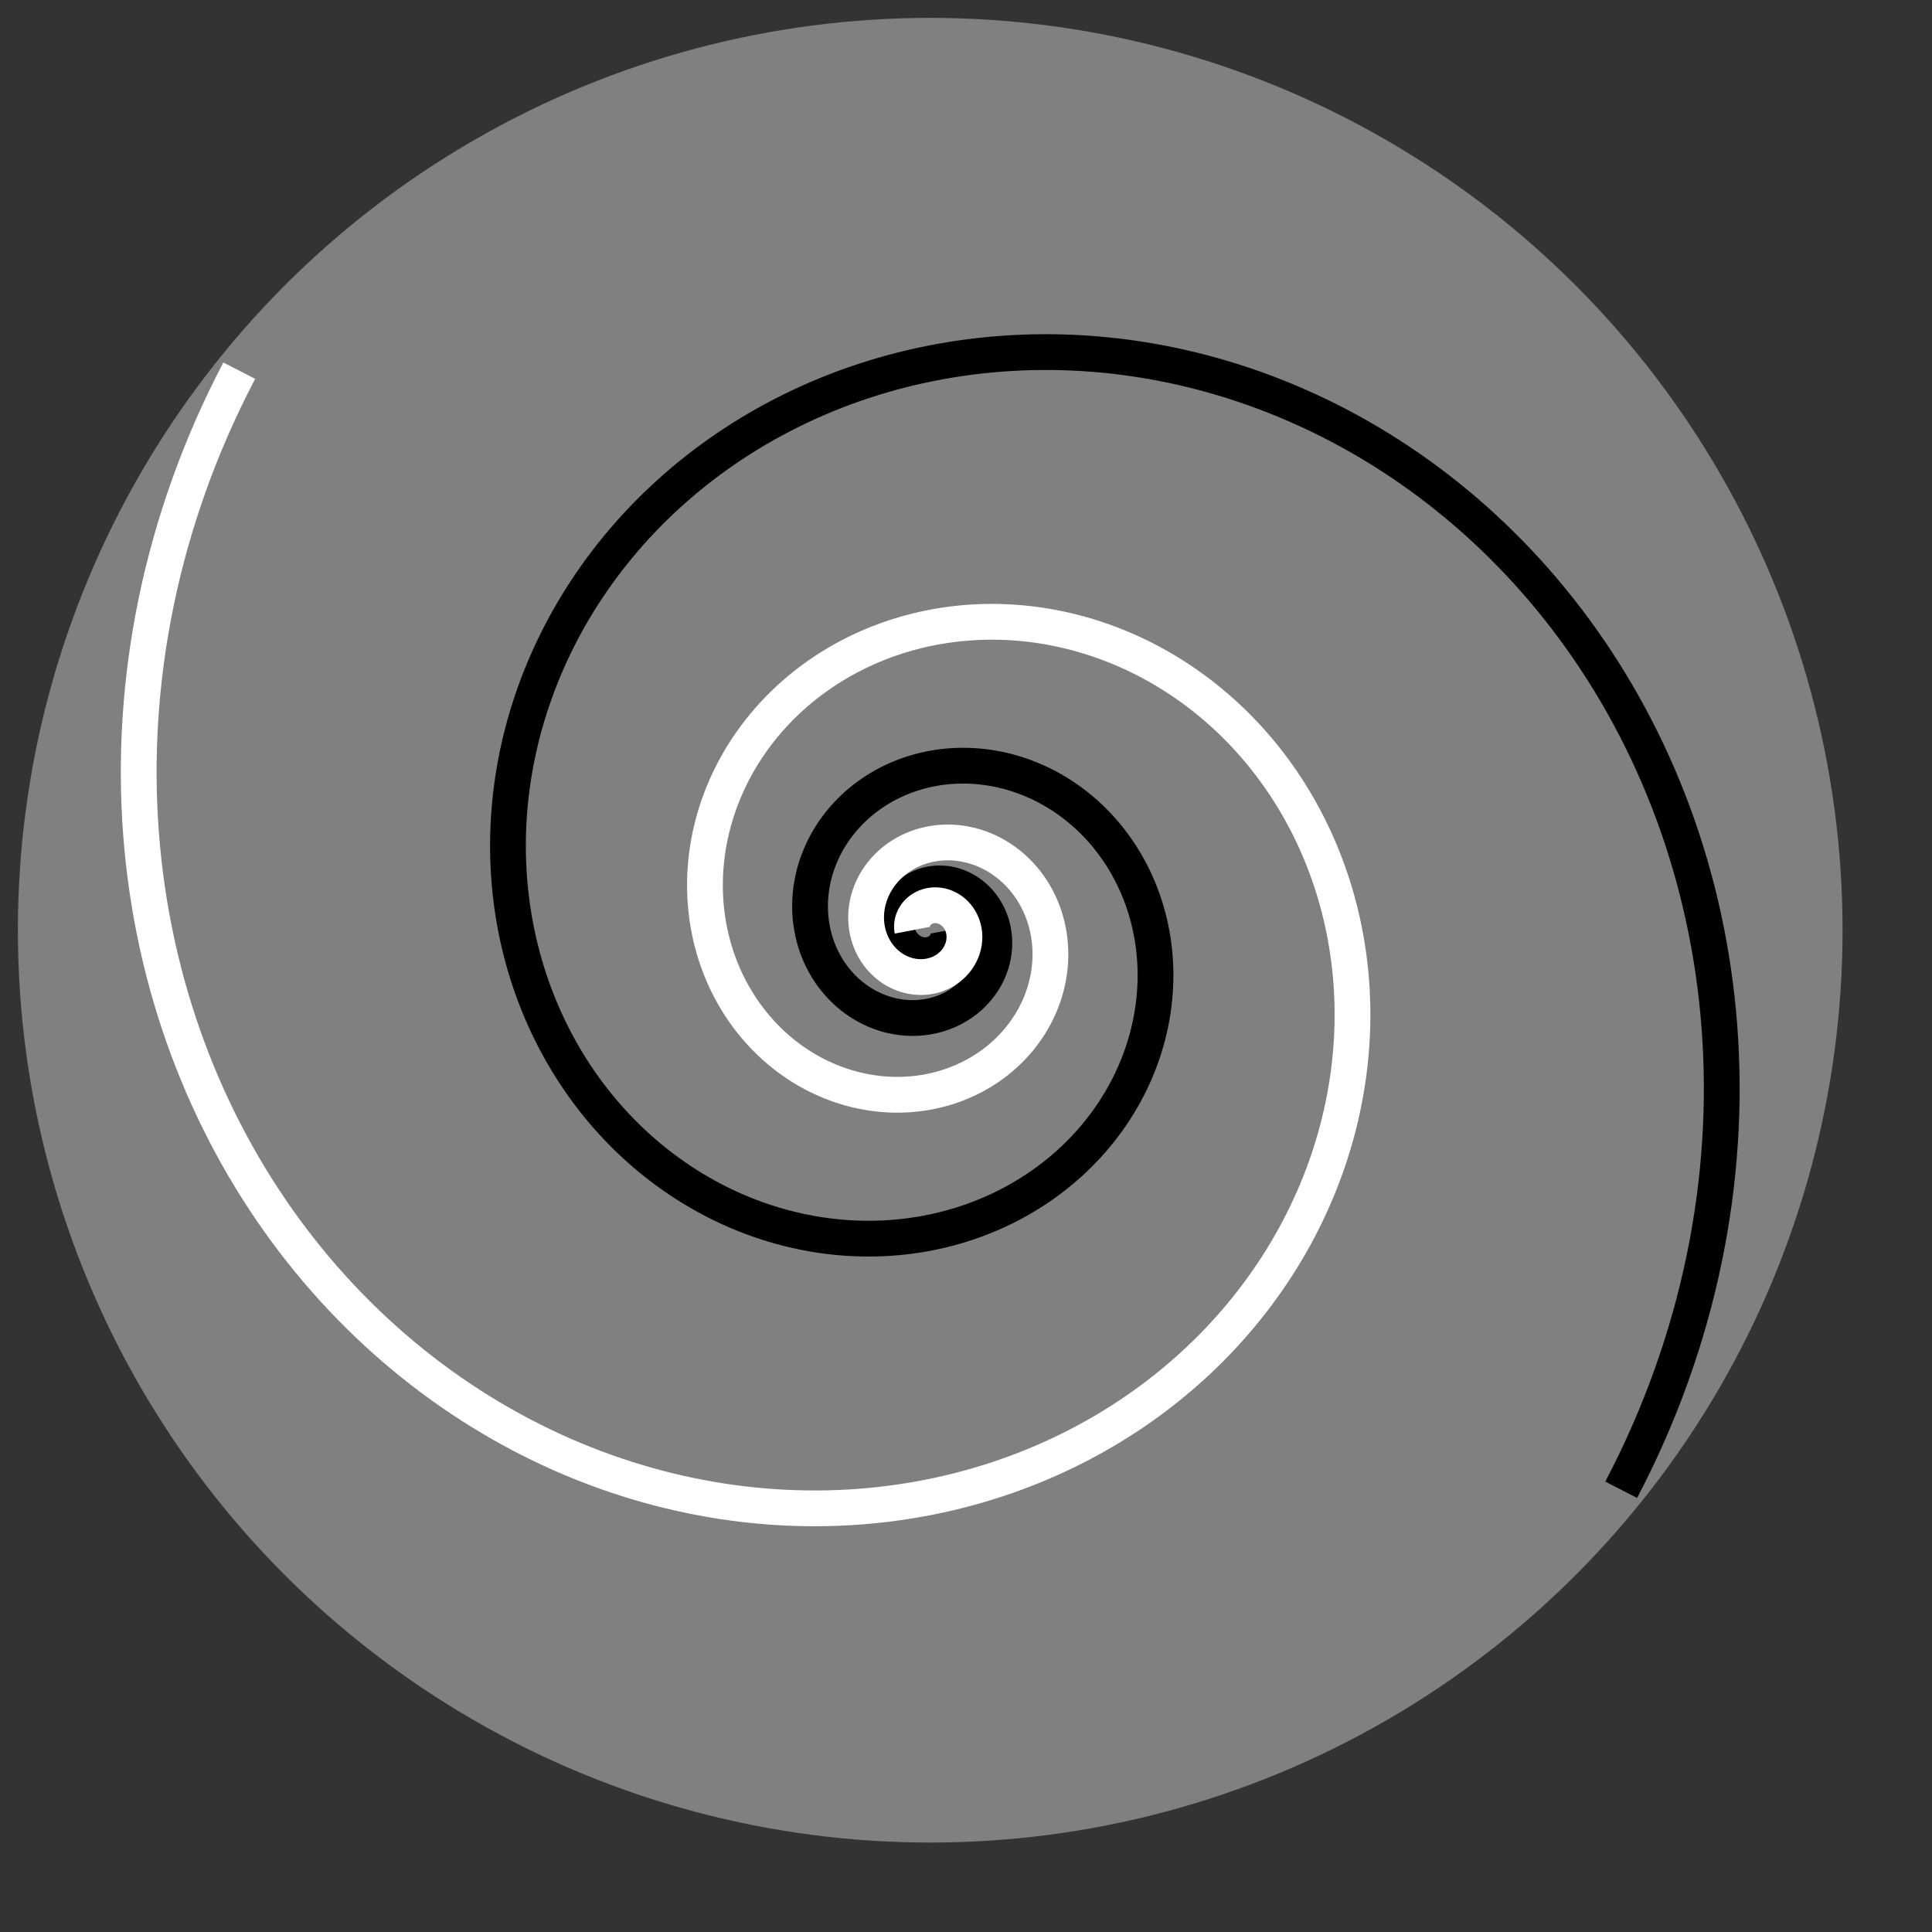
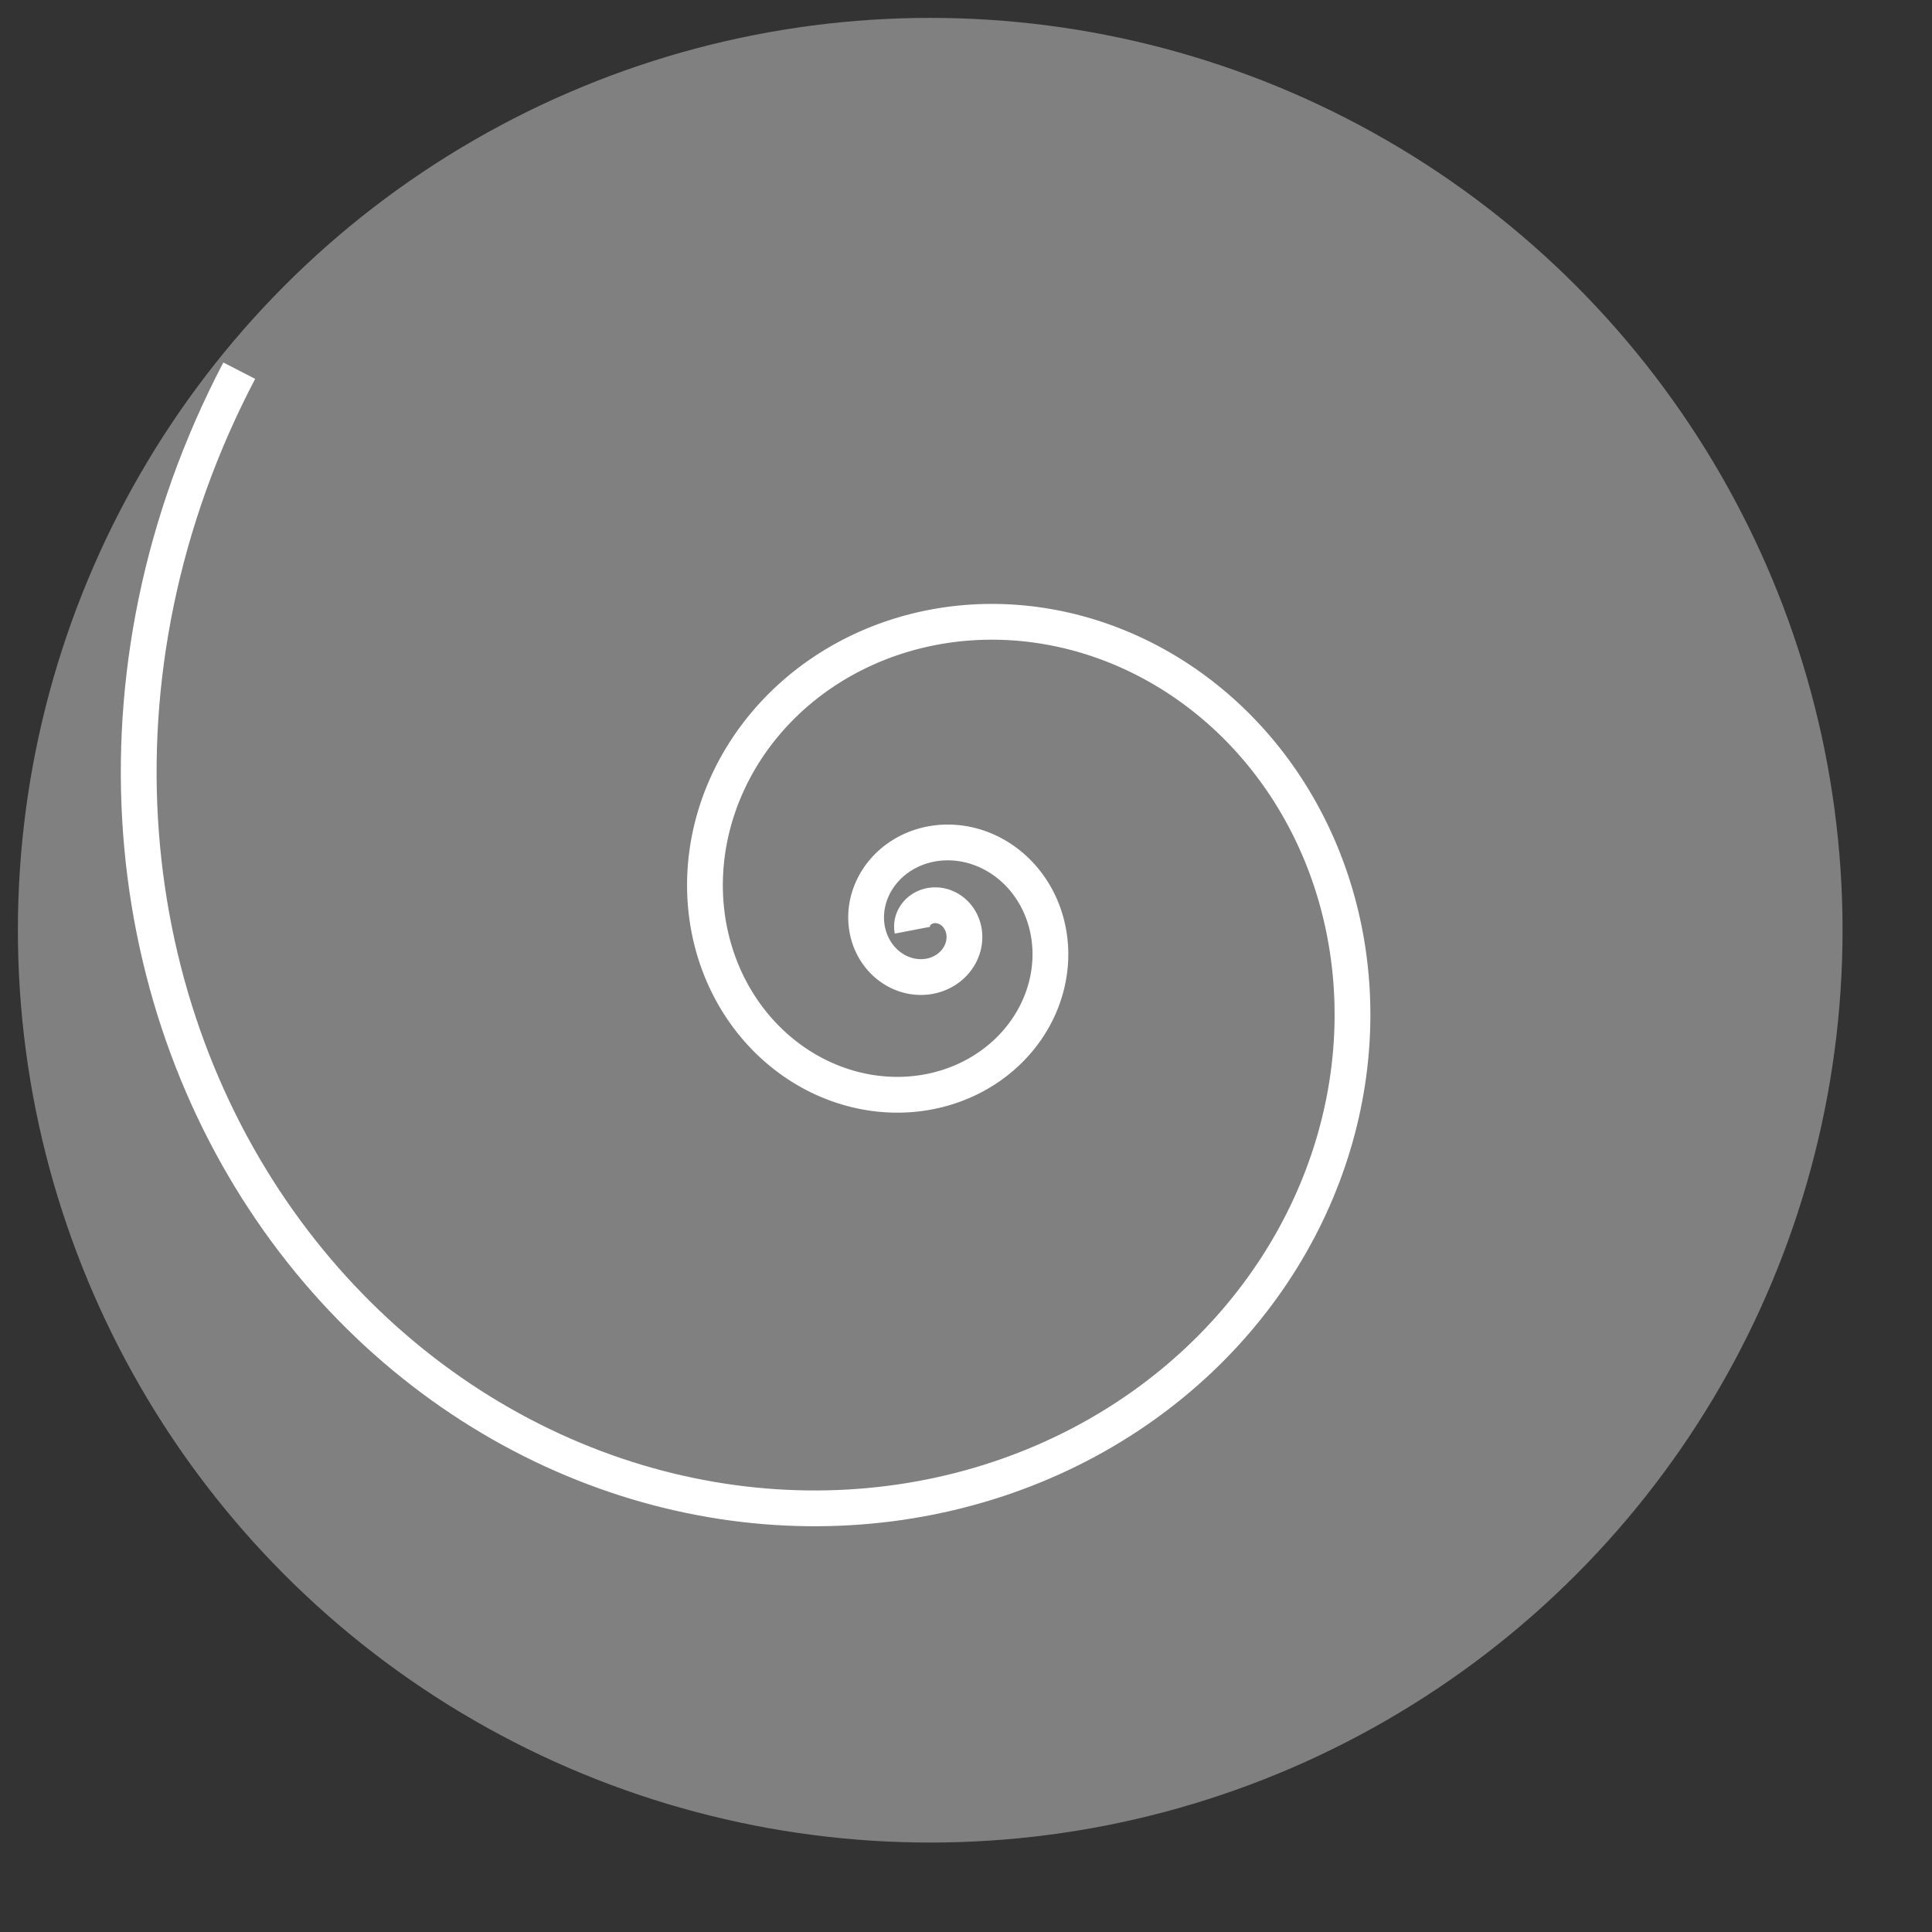
<svg xmlns="http://www.w3.org/2000/svg" id="spiral" width="540" height="540">
  <rect width="100%" height="100%" fill="#333333" stroke="none" />
  <defs>
    <linearGradient id="gradient" x1="0%" y1="0%" x2="100%" y2="100%">
      <stop offset="0%" stop-color="white" />
      <stop offset="100%" stop-color="black" />
    </linearGradient>
  </defs>
  <circle cx="260" cy="260" r="250" stroke="gray" fill="gray" stroke-width="10" />
-   <path d="M 265 260 L 265.017 260.088 L 265.032 260.176 L 265.046 260.264 L 265.058 260.354 L 265.069 260.443 L 265.078 260.534 L 265.085 260.624 L 265.092 260.716 L 265.096 260.807 L 265.099 260.899 L 265.1 260.991 L 265.1 261.084 L 265.098 261.177 L 265.094 261.27 L 265.089 261.364 L 265.082 261.457 L 265.074 261.551 L 265.064 261.645 L 265.052 261.739 L 265.038 261.834 L 265.023 261.928 L 265.006 262.023 L 264.987 262.117 L 264.967 262.211 L 264.945 262.306 L 264.921 262.4 L 264.895 262.494 L 264.868 262.588 L 264.839 262.682 L 264.808 262.776 L 264.776 262.869 L 264.741 262.963 L 264.705 263.056 L 264.668 263.148 L 264.628 263.241 L 264.587 263.332 L 264.544 263.424 L 264.499 263.515 L 264.452 263.605 L 264.404 263.696 L 264.354 263.785 L 264.302 263.874 L 264.249 263.962 L 264.194 264.05 L 264.137 264.137 L 264.078 264.223 L 264.018 264.309 L 263.956 264.393 L 263.892 264.477 L 263.827 264.561 L 263.76 264.643 L 263.691 264.724 L 263.621 264.805 L 263.549 264.884 L 263.475 264.963 L 263.4 265.04 L 263.323 265.116 L 263.244 265.192 L 263.164 265.266 L 263.082 265.339 L 262.999 265.411 L 262.915 265.481 L 262.828 265.551 L 262.741 265.619 L 262.651 265.686 L 262.561 265.751 L 262.468 265.815 L 262.375 265.878 L 262.28 265.939 L 262.183 265.999 L 262.086 266.057 L 261.987 266.114 L 261.886 266.169 L 261.784 266.223 L 261.681 266.275 L 261.577 266.325 L 261.472 266.374 L 261.365 266.421 L 261.257 266.467 L 261.148 266.51 L 261.038 266.552 L 260.926 266.592 L 260.814 266.631 L 260.701 266.667 L 260.586 266.701 L 260.471 266.734 L 260.355 266.765 L 260.237 266.794 L 260.119 266.821 L 260 266.846 L 259.88 266.868 L 259.759 266.889 L 259.638 266.908 L 259.516 266.925 L 259.393 266.94 L 259.269 266.952 L 259.145 266.963 L 259.02 266.971 L 258.895 266.977 L 258.769 266.981 L 258.643 266.983 L 258.516 266.982 L 258.389 266.98 L 258.261 266.975 L 258.133 266.968 L 258.005 266.958 L 257.876 266.947 L 257.747 266.933 L 257.618 266.916 L 257.489 266.898 L 257.36 266.877 L 257.231 266.854 L 257.102 266.828 L 256.972 266.8 L 256.843 266.77 L 256.714 266.737 L 256.585 266.702 L 256.456 266.665 L 256.328 266.625 L 256.199 266.583 L 256.071 266.538 L 255.944 266.491 L 255.816 266.442 L 255.69 266.39 L 255.563 266.336 L 255.438 266.28 L 255.312 266.221 L 255.188 266.16 L 255.064 266.096 L 254.94 266.03 L 254.818 265.961 L 254.696 265.89 L 254.575 265.817 L 254.455 265.742 L 254.336 265.664 L 254.218 265.584 L 254.101 265.501 L 253.985 265.416 L 253.87 265.329 L 253.756 265.239 L 253.643 265.147 L 253.532 265.053 L 253.422 264.957 L 253.313 264.858 L 253.206 264.757 L 253.1 264.654 L 252.995 264.549 L 252.892 264.442 L 252.79 264.332 L 252.69 264.22 L 252.592 264.106 L 252.495 263.99 L 252.4 263.872 L 252.307 263.752 L 252.216 263.63 L 252.126 263.506 L 252.038 263.38 L 251.953 263.251 L 251.869 263.121 L 251.787 262.989 L 251.707 262.856 L 251.629 262.72 L 251.554 262.582 L 251.48 262.443 L 251.409 262.302 L 251.34 262.159 L 251.273 262.015 L 251.209 261.869 L 251.146 261.721 L 251.087 261.572 L 251.029 261.421 L 250.975 261.268 L 250.922 261.115 L 250.872 260.959 L 250.825 260.803 L 250.78 260.645 L 250.738 260.485 L 250.699 260.325 L 250.662 260.163 L 250.628 260 L 250.596 259.836 L 250.568 259.671 L 250.542 259.504 L 250.519 259.337 L 250.499 259.169 L 250.482 259 L 250.467 258.83 L 250.456 258.659 L 250.448 258.487 L 250.442 258.315 L 250.44 258.142 L 250.44 257.968 L 250.444 257.794 L 250.451 257.619 L 250.46 257.444 L 250.473 257.268 L 250.489 257.092 L 250.508 256.916 L 250.531 256.739 L 250.556 256.563 L 250.585 256.386 L 250.617 256.209 L 250.652 256.032 L 250.69 255.855 L 250.731 255.678 L 250.776 255.501 L 250.824 255.325 L 250.875 255.148 L 250.93 254.972 L 250.987 254.797 L 251.048 254.621 L 251.113 254.447 L 251.18 254.272 L 251.251 254.099 L 251.325 253.926 L 251.402 253.753 L 251.483 253.582 L 251.567 253.411 L 251.654 253.242 L 251.745 253.073 L 251.838 252.905 L 251.935 252.738 L 252.035 252.573 L 252.139 252.409 L 252.246 252.246 L 252.355 252.084 L 252.469 251.923 L 252.585 251.765 L 252.704 251.607 L 252.827 251.451 L 252.953 251.297 L 253.081 251.145 L 253.213 250.994 L 253.348 250.845 L 253.486 250.698 L 253.628 250.553 L 253.772 250.409 L 253.919 250.268 L 254.069 250.129 L 254.222 249.992 L 254.378 249.858 L 254.537 249.725 L 254.699 249.595 L 254.863 249.468 L 255.03 249.342 L 255.2 249.22 L 255.373 249.1 L 255.548 248.982 L 255.727 248.867 L 255.907 248.755 L 256.09 248.646 L 256.276 248.54 L 256.465 248.436 L 256.655 248.335 L 256.848 248.238 L 257.044 248.143 L 257.242 248.052 L 257.442 247.964 L 257.644 247.879 L 257.848 247.797 L 258.055 247.718 L 258.263 247.643 L 258.474 247.571 L 258.687 247.503 L 258.901 247.438 L 259.117 247.377 L 259.335 247.319 L 259.555 247.265 L 259.777 247.215 L 260 247.168 L 260.225 247.125 L 260.451 247.086 L 260.679 247.051 L 260.908 247.02 L 261.138 246.992 L 261.37 246.969 L 261.602 246.949 L 261.836 246.933 L 262.071 246.922 L 262.307 246.914 L 262.544 246.911 L 262.782 246.912 L 263.02 246.917 L 263.26 246.926 L 263.5 246.939 L 263.74 246.957 L 263.981 246.979 L 264.222 247.005 L 264.464 247.035 L 264.706 247.07 L 264.948 247.109 L 265.191 247.153 L 265.433 247.201 L 265.675 247.253 L 265.917 247.31 L 266.159 247.371 L 266.401 247.437 L 266.643 247.507 L 266.884 247.582 L 267.124 247.661 L 267.364 247.744 L 267.603 247.832 L 267.842 247.925 L 268.08 248.022 L 268.316 248.123 L 268.552 248.229 L 268.787 248.339 L 269.021 248.454 L 269.253 248.574 L 269.484 248.697 L 269.714 248.826 L 269.942 248.959 L 270.168 249.096 L 270.393 249.237 L 270.617 249.383 L 270.838 249.534 L 271.058 249.689 L 271.275 249.848 L 271.491 250.011 L 271.704 250.179 L 271.915 250.351 L 272.124 250.528 L 272.33 250.708 L 272.534 250.893 L 272.736 251.082 L 272.935 251.276 L 273.131 251.473 L 273.324 251.674 L 273.514 251.88 L 273.702 252.089 L 273.886 252.303 L 274.067 252.52 L 274.245 252.742 L 274.42 252.967 L 274.591 253.196 L 274.759 253.429 L 274.924 253.665 L 275.085 253.905 L 275.242 254.149 L 275.395 254.397 L 275.545 254.647 L 275.691 254.902 L 275.832 255.16 L 275.97 255.421 L 276.104 255.685 L 276.233 255.953 L 276.358 256.223 L 276.479 256.497 L 276.596 256.774 L 276.708 257.054 L 276.815 257.337 L 276.918 257.622 L 277.016 257.911 L 277.11 258.202 L 277.198 258.495 L 277.282 258.792 L 277.361 259.09 L 277.435 259.391 L 277.504 259.694 L 277.568 260 L 277.627 260.308 L 277.68 260.617 L 277.729 260.929 L 277.772 261.243 L 277.809 261.558 L 277.841 261.875 L 277.868 262.194 L 277.89 262.514 L 277.905 262.836 L 277.916 263.159 L 277.92 263.483 L 277.919 263.809 L 277.912 264.135 L 277.9 264.463 L 277.881 264.791 L 277.857 265.121 L 277.827 265.45 L 277.792 265.781 L 277.75 266.112 L 277.702 266.443 L 277.648 266.775 L 277.589 267.106 L 277.523 267.438 L 277.452 267.77 L 277.374 268.102 L 277.29 268.433 L 277.2 268.764 L 277.104 269.094 L 277.002 269.424 L 276.894 269.754 L 276.78 270.082 L 276.659 270.41 L 276.533 270.736 L 276.4 271.062 L 276.261 271.386 L 276.116 271.709 L 275.965 272.03 L 275.807 272.35 L 275.644 272.668 L 275.474 272.985 L 275.299 273.299 L 275.117 273.611 L 274.929 273.922 L 274.735 274.23 L 274.535 274.535 L 274.329 274.838 L 274.117 275.139 L 273.899 275.437 L 273.676 275.732 L 273.446 276.024 L 273.21 276.313 L 272.969 276.599 L 272.721 276.882 L 272.468 277.161 L 272.209 277.437 L 271.945 277.709 L 271.675 277.977 L 271.399 278.242 L 271.117 278.502 L 270.831 278.759 L 270.538 279.011 L 270.24 279.26 L 269.937 279.503 L 269.629 279.743 L 269.316 279.977 L 268.997 280.207 L 268.673 280.432 L 268.344 280.652 L 268.01 280.868 L 267.672 281.078 L 267.328 281.283 L 266.98 281.482 L 266.627 281.676 L 266.27 281.865 L 265.908 282.048 L 265.541 282.225 L 265.171 282.396 L 264.796 282.562 L 264.417 282.721 L 264.033 282.874 L 263.646 283.022 L 263.255 283.162 L 262.86 283.297 L 262.462 283.425 L 262.06 283.546 L 261.655 283.661 L 261.246 283.769 L 260.834 283.871 L 260.418 283.965 L 260 284.052 L 259.579 284.133 L 259.155 284.206 L 258.728 284.272 L 258.299 284.331 L 257.867 284.383 L 257.433 284.427 L 256.996 284.464 L 256.558 284.493 L 256.117 284.514 L 255.675 284.528 L 255.231 284.535 L 254.785 284.533 L 254.338 284.524 L 253.89 284.507 L 253.44 284.482 L 252.989 284.449 L 252.538 284.408 L 252.085 284.359 L 251.632 284.301 L 251.179 284.236 L 250.725 284.163 L 250.271 284.081 L 249.816 283.991 L 249.362 283.893 L 248.908 283.787 L 248.454 283.672 L 248.001 283.549 L 247.549 283.417 L 247.097 283.278 L 246.646 283.13 L 246.196 282.973 L 245.748 282.808 L 245.301 282.635 L 244.855 282.453 L 244.411 282.263 L 243.969 282.064 L 243.529 281.857 L 243.091 281.642 L 242.656 281.418 L 242.223 281.186 L 241.792 280.946 L 241.365 280.697 L 240.94 280.44 L 240.518 280.174 L 240.1 279.9 L 239.685 279.618 L 239.273 279.328 L 238.865 279.03 L 238.461 278.723 L 238.061 278.409 L 237.666 278.086 L 237.274 277.755 L 236.887 277.417 L 236.505 277.07 L 236.127 276.716 L 235.755 276.354 L 235.387 275.984 L 235.025 275.606 L 234.668 275.221 L 234.317 274.828 L 233.971 274.428 L 233.632 274.02 L 233.298 273.605 L 232.97 273.183 L 232.649 272.754 L 232.334 272.318 L 232.026 271.874 L 231.725 271.424 L 231.43 270.967 L 231.142 270.503 L 230.862 270.033 L 230.589 269.556 L 230.323 269.073 L 230.065 268.584 L 229.814 268.088 L 229.572 267.587 L 229.337 267.079 L 229.111 266.566 L 228.892 266.047 L 228.682 265.522 L 228.481 264.992 L 228.288 264.457 L 228.104 263.916 L 227.929 263.371 L 227.763 262.82 L 227.605 262.265 L 227.457 261.705 L 227.319 261.141 L 227.189 260.573 L 227.07 260 L 226.96 259.423 L 226.859 258.843 L 226.769 258.258 L 226.688 257.671 L 226.617 257.079 L 226.557 256.485 L 226.507 255.888 L 226.467 255.287 L 226.437 254.684 L 226.418 254.079 L 226.409 253.471 L 226.411 252.861 L 226.424 252.248 L 226.448 251.634 L 226.482 251.019 L 226.527 250.402 L 226.583 249.783 L 226.65 249.164 L 226.729 248.544 L 226.818 247.923 L 226.919 247.301 L 227.03 246.679 L 227.153 246.057 L 227.288 245.436 L 227.434 244.814 L 227.591 244.193 L 227.759 243.572 L 227.939 242.953 L 228.13 242.334 L 228.333 241.717 L 228.547 241.101 L 228.773 240.487 L 229.011 239.875 L 229.259 239.265 L 229.52 238.657 L 229.792 238.052 L 230.075 237.45 L 230.37 236.85 L 230.676 236.254 L 230.994 235.661 L 231.323 235.072 L 231.664 234.486 L 232.016 233.904 L 232.379 233.327 L 232.754 232.754 L 233.14 232.186 L 233.538 231.623 L 233.946 231.064 L 234.366 230.511 L 234.796 229.964 L 235.238 229.422 L 235.691 228.886 L 236.155 228.356 L 236.629 227.833 L 237.114 227.316 L 237.61 226.806 L 238.117 226.302 L 238.634 225.807 L 239.161 225.318 L 239.699 224.837 L 240.247 224.364 L 240.805 223.899 L 241.373 223.442 L 241.951 222.993 L 242.538 222.554 L 243.136 222.123 L 243.743 221.701 L 244.359 221.288 L 244.985 220.884 L 245.62 220.491 L 246.264 220.107 L 246.916 219.733 L 247.578 219.369 L 248.248 219.016 L 248.926 218.673 L 249.613 218.341 L 250.308 218.019 L 251.011 217.709 L 251.721 217.41 L 252.44 217.123 L 253.165 216.847 L 253.898 216.583 L 254.638 216.331 L 255.385 216.091 L 256.139 215.864 L 256.899 215.648 L 257.665 215.446 L 258.437 215.256 L 259.216 215.079 L 260 214.915 L 260.79 214.764 L 261.584 214.627 L 262.384 214.503 L 263.189 214.392 L 263.999 214.296 L 264.812 214.213 L 265.63 214.144 L 266.452 214.089 L 267.278 214.049 L 268.107 214.023 L 268.939 214.011 L 269.775 214.014 L 270.613 214.031 L 271.453 214.063 L 272.296 214.11 L 273.141 214.172 L 273.988 214.249 L 274.836 214.341 L 275.685 214.448 L 276.535 214.57 L 277.386 214.708 L 278.237 214.861 L 279.089 215.03 L 279.94 215.214 L 280.791 215.413 L 281.642 215.628 L 282.491 215.859 L 283.339 216.105 L 284.186 216.367 L 285.031 216.645 L 285.874 216.938 L 286.715 217.247 L 287.553 217.572 L 288.388 217.913 L 289.22 218.269 L 290.049 218.641 L 290.874 219.029 L 291.694 219.433 L 292.511 219.852 L 293.323 220.288 L 294.13 220.738 L 294.931 221.205 L 295.728 221.687 L 296.518 222.184 L 297.302 222.698 L 298.08 223.226 L 298.852 223.77 L 299.616 224.329 L 300.373 224.904 L 301.123 225.494 L 301.865 226.098 L 302.599 226.718 L 303.324 227.353 L 304.041 228.003 L 304.748 228.667 L 305.447 229.346 L 306.136 230.039 L 306.815 230.747 L 307.483 231.469 L 308.142 232.205 L 308.79 232.955 L 309.426 233.72 L 310.052 234.497 L 310.666 235.289 L 311.268 236.093 L 311.858 236.911 L 312.436 237.742 L 313.001 238.586 L 313.553 239.443 L 314.093 240.312 L 314.618 241.193 L 315.13 242.087 L 315.628 242.993 L 316.112 243.91 L 316.582 244.839 L 317.036 245.779 L 317.476 246.731 L 317.901 247.693 L 318.31 248.666 L 318.703 249.649 L 319.081 250.643 L 319.442 251.646 L 319.787 252.659 L 320.116 253.682 L 320.428 254.713 L 320.722 255.754 L 321 256.803 L 321.26 257.861 L 321.502 258.926 L 321.726 260 L 321.933 261.081 L 322.121 262.169 L 322.291 263.265 L 322.442 264.366 L 322.574 265.475 L 322.688 266.589 L 322.782 267.709 L 322.857 268.834 L 322.912 269.964 L 322.948 271.099 L 322.964 272.239 L 322.96 273.383 L 322.937 274.53 L 322.892 275.681 L 322.828 276.835 L 322.743 277.991 L 322.638 279.15 L 322.512 280.311 L 322.366 281.474 L 322.198 282.638 L 322.01 283.803 L 321.8 284.969 L 321.569 286.135 L 321.318 287.3 L 321.044 288.465 L 320.75 289.63 L 320.434 290.793 L 320.097 291.954 L 319.738 293.114 L 319.358 294.27 L 318.957 295.425 L 318.533 296.576 L 318.088 297.723 L 317.622 298.867 L 317.134 300.006 L 316.624 301.14 L 316.093 302.269 L 315.541 303.393 L 314.966 304.511 L 314.371 305.622 L 313.753 306.727 L 313.115 307.825 L 312.455 308.915 L 311.774 309.997 L 311.071 311.071 L 310.347 312.136 L 309.603 313.192 L 308.837 314.239 L 308.05 315.276 L 307.243 316.302 L 306.415 317.318 L 305.566 318.322 L 304.697 319.315 L 303.808 320.296 L 302.898 321.265 L 301.969 322.221 L 301.019 323.164 L 300.05 324.094 L 299.062 325.01 L 298.054 325.911 L 297.027 326.798 L 295.981 327.67 L 294.916 328.526 L 293.833 329.367 L 292.731 330.192 L 291.611 331 L 290.473 331.791 L 289.318 332.564 L 288.145 333.32 L 286.955 334.059 L 285.748 334.778 L 284.525 335.479 L 283.285 336.161 L 282.029 336.824 L 280.757 337.466 L 279.47 338.089 L 278.167 338.691 L 276.85 339.272 L 275.518 339.832 L 274.172 340.371 L 272.811 340.888 L 271.438 341.383 L 270.051 341.855 L 268.651 342.305 L 267.238 342.732 L 265.813 343.135 L 264.377 343.515 L 262.929 343.871 L 261.47 344.203 L 260 344.51 L 258.52 344.793 L 257.03 345.05 L 255.531 345.283 L 254.022 345.49 L 252.505 345.671 L 250.979 345.826 L 249.446 345.955 L 247.905 346.058 L 246.358 346.134 L 244.804 346.183 L 243.244 346.205 L 241.678 346.2 L 240.107 346.167 L 238.531 346.107 L 236.951 346.019 L 235.368 345.903 L 233.781 345.758 L 232.191 345.586 L 230.6 345.385 L 229.006 345.156 L 227.411 344.898 L 225.815 344.611 L 224.219 344.295 L 222.623 343.95 L 221.028 343.576 L 219.434 343.173 L 217.841 342.741 L 216.251 342.279 L 214.664 341.788 L 213.08 341.268 L 211.5 340.718 L 209.924 340.138 L 208.353 339.529 L 206.788 338.891 L 205.228 338.223 L 203.675 337.525 L 202.129 336.798 L 200.59 336.041 L 199.06 335.255 L 197.538 334.439 L 196.026 333.594 L 194.523 332.72 L 193.03 331.816 L 191.549 330.884 L 190.078 329.922 L 188.62 328.931 L 187.174 327.911 L 185.741 326.863 L 184.322 325.786 L 182.917 324.681 L 181.526 323.547 L 180.151 322.385 L 178.791 321.195 L 177.448 319.978 L 176.121 318.733 L 174.812 317.46 L 173.521 316.16 L 172.248 314.833 L 170.995 313.48 L 169.76 312.1 L 168.546 310.694 L 167.352 309.262 L 166.18 307.804 L 165.029 306.32 L 163.9 304.812 L 162.794 303.279 L 161.711 301.721 L 160.652 300.139 L 159.616 298.534 L 158.606 296.904 L 157.621 295.252 L 156.661 293.577 L 155.727 291.879 L 154.82 290.16 L 153.94 288.419 L 153.088 286.656 L 152.264 284.873 L 151.468 283.069 L 150.701 281.246 L 149.963 279.402 L 149.255 277.54 L 148.578 275.659 L 147.931 273.76 L 147.315 271.844 L 146.731 269.91 L 146.179 267.959 L 145.659 265.992 L 145.171 264.01 L 144.717 262.012 L 144.297 260 L 143.91 257.974 L 143.557 255.934 L 143.239 253.881 L 142.955 251.815 L 142.707 249.738 L 142.495 247.65 L 142.318 245.551 L 142.178 243.441 L 142.074 241.322 L 142.007 239.195 L 141.976 237.059 L 141.984 234.915 L 142.028 232.764 L 142.111 230.607 L 142.231 228.444 L 142.39 226.276 L 142.588 224.103 L 142.824 221.927 L 143.099 219.748 L 143.413 217.566 L 143.766 215.382 L 144.159 213.197 L 144.591 211.012 L 145.063 208.827 L 145.575 206.643 L 146.127 204.46 L 146.719 202.28 L 147.351 200.103 L 148.023 197.93 L 148.736 195.761 L 149.489 193.598 L 150.282 191.441 L 151.116 189.29 L 151.99 187.146 L 152.905 185.011 L 153.86 182.885 L 154.856 180.768 L 155.892 178.662 L 156.968 176.566 L 158.085 174.483 L 159.242 172.412 L 160.439 170.355 L 161.676 168.311 L 162.953 166.283 L 164.27 164.27 L 165.626 162.273 L 167.022 160.293 L 168.457 158.331 L 169.932 156.388 L 171.445 154.464 L 172.997 152.561 L 174.588 150.678 L 176.217 148.816 L 177.884 146.977 L 179.589 145.161 L 181.331 143.369 L 183.111 141.601 L 184.927 139.858 L 186.78 138.142 L 188.67 136.452 L 190.595 134.79 L 192.556 133.155 L 194.552 131.55 L 196.582 129.974 L 198.647 128.429 L 200.747 126.914 L 202.879 125.432 L 205.045 123.981 L 207.243 122.564 L 209.474 121.181 L 211.736 119.831 L 214.03 118.517 L 216.354 117.239 L 218.708 115.997 L 221.092 114.793 L 223.505 113.626 L 225.946 112.497 L 228.416 111.408 L 230.912 110.358 L 233.436 109.348 L 235.986 108.379 L 238.561 107.451 L 241.161 106.566 L 243.785 105.723 L 246.432 104.923 L 249.103 104.166 L 251.796 103.455 L 254.51 102.787 L 257.245 102.166 L 260 101.589 L 262.774 101.06 L 265.567 100.577 L 268.378 100.141 L 271.206 99.753 L 274.049 99.414 L 276.909 99.123 L 279.783 98.881 L 282.671 98.689 L 285.572 98.546 L 288.485 98.454 L 291.409 98.413 L 294.344 98.423 L 297.289 98.484 L 300.242 98.597 L 303.204 98.762 L 306.172 98.979 L 309.146 99.25 L 312.126 99.573 L 315.11 99.949 L 318.097 100.379 L 321.087 100.863 L 324.078 101.401 L 327.07 101.993 L 330.062 102.639 L 333.052 103.34 L 336.04 104.095 L 339.025 104.906 L 342.005 105.771 L 344.98 106.691 L 347.949 107.667 L 350.911 108.698 L 353.865 109.784 L 356.81 110.926 L 359.744 112.123 L 362.668 113.375 L 365.579 114.683 L 368.477 116.046 L 371.361 117.464 L 374.23 118.938 L 377.082 120.467 L 379.917 122.051 L 382.734 123.69 L 385.532 125.383 L 388.309 127.132 L 391.065 128.935 L 393.799 130.792 L 396.509 132.703 L 399.195 134.668 L 401.856 136.687 L 404.49 138.759 L 407.096 140.884 L 409.674 143.062 L 412.223 145.292 L 414.741 147.574 L 417.227 149.908 L 419.681 152.294 L 422.101 154.73 L 424.487 157.217 L 426.837 159.754 L 429.15 162.341 L 431.426 164.977 L 433.664 167.661 L 435.862 170.394 L 438.019 173.174 L 440.135 176.002 L 442.208 178.876 L 444.238 181.795 L 446.224 184.761 L 448.165 187.77 L 450.059 190.824 L 451.906 193.922 L 453.705 197.061 L 455.455 200.243 L 457.155 203.467 L 458.804 206.731 L 460.402 210.034 L 461.947 213.377 L 463.439 216.758 L 464.877 220.176 L 466.259 223.631 L 467.586 227.122 L 468.856 230.647 L 470.068 234.207 L 471.222 237.8 L 472.318 241.425 L 473.353 245.081 L 474.328 248.768 L 475.241 252.484 L 476.092 256.228 L 476.881 260 L 477.606 263.798 L 478.267 267.622 L 478.864 271.47 L 479.395 275.342 L 479.86 279.235 L 480.258 283.15 L 480.589 287.085 L 480.852 291.039 L 481.047 295.01 L 481.173 298.999 L 481.23 303.003 L 481.217 307.021 L 481.133 311.053 L 480.978 315.096 L 480.752 319.15 L 480.454 323.214 L 480.085 327.287 L 479.642 331.366 L 479.127 335.451 L 478.538 339.541 L 477.876 343.635 L 477.14 347.73 L 476.329 351.826 L 475.444 355.922 L 474.485 360.016 L 473.45 364.107 L 472.341 368.193 L 471.156 372.274 L 469.896 376.347 L 468.56 380.412 L 467.149 384.468 L 465.662 388.512 L 464.099 392.543 L 462.46 396.561 L 460.745 400.563 L 458.955 404.549 L 457.088 408.517 L 455.147 412.465 L 453.129 416.393" stroke="black" fill="none" stroke-width="10" />
  <path d="M 255 260 L 254.983 259.912 L 254.968 259.824 L 254.954 259.736 L 254.942 259.646 L 254.931 259.557 L 254.922 259.466 L 254.915 259.376 L 254.908 259.284 L 254.904 259.193 L 254.901 259.101 L 254.9 259.009 L 254.9 258.916 L 254.902 258.823 L 254.906 258.73 L 254.911 258.636 L 254.918 258.543 L 254.926 258.449 L 254.936 258.355 L 254.948 258.261 L 254.962 258.166 L 254.977 258.072 L 254.994 257.977 L 255.013 257.883 L 255.033 257.789 L 255.055 257.694 L 255.079 257.6 L 255.105 257.506 L 255.132 257.412 L 255.161 257.318 L 255.192 257.224 L 255.224 257.131 L 255.259 257.037 L 255.295 256.944 L 255.332 256.852 L 255.372 256.759 L 255.413 256.668 L 255.456 256.576 L 255.501 256.485 L 255.548 256.395 L 255.596 256.304 L 255.646 256.215 L 255.698 256.126 L 255.751 256.038 L 255.806 255.95 L 255.863 255.863 L 255.922 255.777 L 255.982 255.691 L 256.044 255.607 L 256.108 255.523 L 256.173 255.439 L 256.24 255.357 L 256.309 255.276 L 256.379 255.195 L 256.451 255.116 L 256.525 255.037 L 256.6 254.96 L 256.677 254.884 L 256.756 254.808 L 256.836 254.734 L 256.918 254.661 L 257.001 254.589 L 257.085 254.519 L 257.172 254.449 L 257.259 254.381 L 257.349 254.314 L 257.439 254.249 L 257.532 254.185 L 257.625 254.122 L 257.72 254.061 L 257.817 254.001 L 257.914 253.943 L 258.013 253.886 L 258.114 253.831 L 258.216 253.777 L 258.319 253.725 L 258.423 253.675 L 258.528 253.626 L 258.635 253.579 L 258.743 253.533 L 258.852 253.49 L 258.962 253.448 L 259.074 253.408 L 259.186 253.369 L 259.299 253.333 L 259.414 253.299 L 259.529 253.266 L 259.645 253.235 L 259.763 253.206 L 259.881 253.179 L 260 253.154 L 260.12 253.132 L 260.241 253.111 L 260.362 253.092 L 260.484 253.075 L 260.607 253.06 L 260.731 253.048 L 260.855 253.037 L 260.98 253.029 L 261.105 253.023 L 261.231 253.019 L 261.357 253.017 L 261.484 253.018 L 261.611 253.02 L 261.739 253.025 L 261.867 253.032 L 261.995 253.042 L 262.124 253.053 L 262.253 253.067 L 262.382 253.084 L 262.511 253.102 L 262.64 253.123 L 262.769 253.146 L 262.898 253.172 L 263.028 253.2 L 263.157 253.23 L 263.286 253.263 L 263.415 253.298 L 263.544 253.335 L 263.672 253.375 L 263.801 253.417 L 263.929 253.462 L 264.056 253.509 L 264.184 253.558 L 264.31 253.61 L 264.437 253.664 L 264.562 253.72 L 264.688 253.779 L 264.812 253.84 L 264.936 253.904 L 265.06 253.97 L 265.182 254.039 L 265.304 254.11 L 265.425 254.183 L 265.545 254.258 L 265.664 254.336 L 265.782 254.416 L 265.899 254.499 L 266.015 254.584 L 266.13 254.671 L 266.244 254.761 L 266.357 254.853 L 266.468 254.947 L 266.578 255.043 L 266.687 255.142 L 266.794 255.243 L 266.9 255.346 L 267.005 255.451 L 267.108 255.558 L 267.21 255.668 L 267.31 255.78 L 267.408 255.894 L 267.505 256.01 L 267.6 256.128 L 267.693 256.248 L 267.784 256.37 L 267.874 256.494 L 267.962 256.62 L 268.047 256.749 L 268.131 256.879 L 268.213 257.011 L 268.293 257.144 L 268.371 257.28 L 268.446 257.418 L 268.52 257.557 L 268.591 257.698 L 268.66 257.841 L 268.727 257.985 L 268.791 258.131 L 268.854 258.279 L 268.913 258.428 L 268.971 258.579 L 269.025 258.732 L 269.078 258.885 L 269.128 259.041 L 269.175 259.197 L 269.22 259.355 L 269.262 259.515 L 269.301 259.675 L 269.338 259.837 L 269.372 260 L 269.404 260.164 L 269.432 260.329 L 269.458 260.496 L 269.481 260.663 L 269.501 260.831 L 269.518 261 L 269.533 261.17 L 269.544 261.341 L 269.552 261.513 L 269.558 261.685 L 269.56 261.858 L 269.56 262.032 L 269.556 262.206 L 269.549 262.381 L 269.54 262.556 L 269.527 262.732 L 269.511 262.908 L 269.492 263.084 L 269.469 263.261 L 269.444 263.437 L 269.415 263.614 L 269.383 263.791 L 269.348 263.968 L 269.31 264.145 L 269.269 264.322 L 269.224 264.499 L 269.176 264.675 L 269.125 264.852 L 269.07 265.028 L 269.013 265.203 L 268.952 265.379 L 268.887 265.553 L 268.82 265.728 L 268.749 265.901 L 268.675 266.074 L 268.598 266.247 L 268.517 266.418 L 268.433 266.589 L 268.346 266.758 L 268.255 266.927 L 268.162 267.095 L 268.065 267.262 L 267.965 267.427 L 267.861 267.591 L 267.754 267.754 L 267.645 267.916 L 267.531 268.077 L 267.415 268.235 L 267.296 268.393 L 267.173 268.549 L 267.047 268.703 L 266.919 268.855 L 266.787 269.006 L 266.652 269.155 L 266.514 269.302 L 266.372 269.447 L 266.228 269.591 L 266.081 269.732 L 265.931 269.871 L 265.778 270.008 L 265.622 270.142 L 265.463 270.275 L 265.301 270.405 L 265.137 270.532 L 264.97 270.658 L 264.8 270.78 L 264.627 270.9 L 264.452 271.018 L 264.273 271.133 L 264.093 271.245 L 263.91 271.354 L 263.724 271.46 L 263.535 271.564 L 263.345 271.665 L 263.152 271.762 L 262.956 271.857 L 262.758 271.948 L 262.558 272.036 L 262.356 272.121 L 262.152 272.203 L 261.945 272.282 L 261.737 272.357 L 261.526 272.429 L 261.313 272.497 L 261.099 272.562 L 260.883 272.623 L 260.665 272.681 L 260.445 272.735 L 260.223 272.785 L 260 272.832 L 259.775 272.875 L 259.549 272.914 L 259.321 272.949 L 259.092 272.98 L 258.862 273.008 L 258.63 273.031 L 258.398 273.051 L 258.164 273.067 L 257.929 273.078 L 257.693 273.086 L 257.456 273.089 L 257.218 273.088 L 256.98 273.083 L 256.74 273.074 L 256.5 273.061 L 256.26 273.043 L 256.019 273.021 L 255.778 272.995 L 255.536 272.965 L 255.294 272.93 L 255.052 272.891 L 254.809 272.847 L 254.567 272.799 L 254.325 272.747 L 254.083 272.69 L 253.841 272.629 L 253.599 272.563 L 253.357 272.493 L 253.116 272.418 L 252.876 272.339 L 252.636 272.256 L 252.397 272.168 L 252.158 272.075 L 251.92 271.978 L 251.684 271.877 L 251.448 271.771 L 251.213 271.661 L 250.979 271.546 L 250.747 271.426 L 250.516 271.303 L 250.286 271.174 L 250.058 271.041 L 249.832 270.904 L 249.607 270.763 L 249.383 270.617 L 249.162 270.466 L 248.942 270.311 L 248.725 270.152 L 248.509 269.989 L 248.296 269.821 L 248.085 269.649 L 247.876 269.472 L 247.67 269.292 L 247.466 269.107 L 247.264 268.918 L 247.065 268.724 L 246.869 268.527 L 246.676 268.326 L 246.486 268.12 L 246.298 267.911 L 246.114 267.697 L 245.933 267.48 L 245.755 267.258 L 245.58 267.033 L 245.409 266.804 L 245.241 266.571 L 245.076 266.335 L 244.915 266.095 L 244.758 265.851 L 244.605 265.603 L 244.455 265.353 L 244.309 265.098 L 244.168 264.84 L 244.03 264.579 L 243.896 264.315 L 243.767 264.047 L 243.642 263.777 L 243.521 263.503 L 243.404 263.226 L 243.292 262.946 L 243.185 262.663 L 243.082 262.378 L 242.984 262.089 L 242.89 261.798 L 242.802 261.505 L 242.718 261.208 L 242.639 260.91 L 242.565 260.609 L 242.496 260.306 L 242.432 260 L 242.373 259.692 L 242.32 259.383 L 242.271 259.071 L 242.228 258.757 L 242.191 258.442 L 242.159 258.125 L 242.132 257.806 L 242.11 257.486 L 242.095 257.164 L 242.084 256.841 L 242.08 256.517 L 242.081 256.191 L 242.088 255.865 L 242.1 255.537 L 242.119 255.209 L 242.143 254.879 L 242.173 254.55 L 242.208 254.219 L 242.25 253.888 L 242.298 253.557 L 242.352 253.225 L 242.411 252.894 L 242.477 252.562 L 242.548 252.23 L 242.626 251.898 L 242.71 251.567 L 242.8 251.236 L 242.896 250.906 L 242.998 250.576 L 243.106 250.246 L 243.22 249.918 L 243.341 249.59 L 243.467 249.264 L 243.6 248.938 L 243.739 248.614 L 243.884 248.291 L 244.035 247.97 L 244.193 247.65 L 244.356 247.332 L 244.526 247.015 L 244.701 246.701 L 244.883 246.389 L 245.071 246.078 L 245.265 245.77 L 245.465 245.465 L 245.671 245.162 L 245.883 244.861 L 246.101 244.563 L 246.324 244.268 L 246.554 243.976 L 246.79 243.687 L 247.031 243.401 L 247.279 243.118 L 247.532 242.839 L 247.791 242.563 L 248.055 242.291 L 248.325 242.023 L 248.601 241.758 L 248.883 241.498 L 249.169 241.241 L 249.462 240.989 L 249.76 240.74 L 250.063 240.497 L 250.371 240.257 L 250.684 240.023 L 251.003 239.793 L 251.327 239.568 L 251.656 239.348 L 251.99 239.132 L 252.328 238.922 L 252.672 238.717 L 253.02 238.518 L 253.373 238.324 L 253.73 238.135 L 254.092 237.952 L 254.459 237.775 L 254.829 237.604 L 255.204 237.438 L 255.583 237.279 L 255.967 237.126 L 256.354 236.978 L 256.745 236.838 L 257.14 236.703 L 257.538 236.575 L 257.94 236.454 L 258.345 236.339 L 258.754 236.231 L 259.166 236.129 L 259.582 236.035 L 260 235.948 L 260.421 235.867 L 260.845 235.794 L 261.272 235.728 L 261.701 235.669 L 262.133 235.617 L 262.567 235.573 L 263.004 235.536 L 263.442 235.507 L 263.883 235.486 L 264.325 235.472 L 264.769 235.465 L 265.215 235.467 L 265.662 235.476 L 266.11 235.493 L 266.56 235.518 L 267.011 235.551 L 267.462 235.592 L 267.915 235.641 L 268.368 235.699 L 268.821 235.764 L 269.275 235.837 L 269.729 235.919 L 270.184 236.009 L 270.638 236.107 L 271.092 236.213 L 271.546 236.328 L 271.999 236.451 L 272.451 236.583 L 272.903 236.722 L 273.354 236.87 L 273.804 237.027 L 274.252 237.192 L 274.699 237.365 L 275.145 237.547 L 275.589 237.737 L 276.031 237.936 L 276.471 238.143 L 276.909 238.358 L 277.344 238.582 L 277.777 238.814 L 278.208 239.054 L 278.635 239.303 L 279.06 239.56 L 279.482 239.826 L 279.9 240.1 L 280.315 240.382 L 280.727 240.672 L 281.135 240.97 L 281.539 241.277 L 281.939 241.591 L 282.334 241.914 L 282.726 242.245 L 283.113 242.583 L 283.495 242.93 L 283.873 243.284 L 284.245 243.646 L 284.613 244.016 L 284.975 244.394 L 285.332 244.779 L 285.683 245.172 L 286.029 245.572 L 286.368 245.98 L 286.702 246.395 L 287.03 246.817 L 287.351 247.246 L 287.666 247.682 L 287.974 248.126 L 288.275 248.576 L 288.57 249.033 L 288.858 249.497 L 289.138 249.967 L 289.411 250.444 L 289.677 250.927 L 289.935 251.416 L 290.186 251.912 L 290.428 252.413 L 290.663 252.921 L 290.889 253.434 L 291.108 253.953 L 291.318 254.478 L 291.519 255.008 L 291.712 255.543 L 291.896 256.084 L 292.071 256.629 L 292.237 257.18 L 292.395 257.735 L 292.543 258.295 L 292.681 258.859 L 292.811 259.427 L 292.93 260 L 293.04 260.577 L 293.141 261.157 L 293.231 261.742 L 293.312 262.329 L 293.383 262.921 L 293.443 263.515 L 293.493 264.112 L 293.533 264.713 L 293.563 265.316 L 293.582 265.921 L 293.591 266.529 L 293.589 267.139 L 293.576 267.752 L 293.552 268.366 L 293.518 268.981 L 293.473 269.598 L 293.417 270.217 L 293.35 270.836 L 293.271 271.456 L 293.182 272.077 L 293.081 272.699 L 292.97 273.321 L 292.847 273.943 L 292.712 274.564 L 292.566 275.186 L 292.409 275.807 L 292.241 276.428 L 292.061 277.047 L 291.87 277.666 L 291.667 278.283 L 291.453 278.899 L 291.227 279.513 L 290.989 280.125 L 290.741 280.735 L 290.48 281.343 L 290.208 281.948 L 289.925 282.55 L 289.63 283.15 L 289.324 283.746 L 289.006 284.339 L 288.677 284.928 L 288.336 285.514 L 287.984 286.096 L 287.621 286.673 L 287.246 287.246 L 286.86 287.814 L 286.462 288.377 L 286.054 288.936 L 285.634 289.489 L 285.204 290.036 L 284.762 290.578 L 284.309 291.114 L 283.845 291.644 L 283.371 292.167 L 282.886 292.684 L 282.39 293.194 L 281.883 293.698 L 281.366 294.193 L 280.839 294.682 L 280.301 295.163 L 279.753 295.636 L 279.195 296.101 L 278.627 296.558 L 278.049 297.007 L 277.462 297.446 L 276.864 297.877 L 276.257 298.299 L 275.641 298.712 L 275.015 299.116 L 274.38 299.509 L 273.736 299.893 L 273.084 300.267 L 272.422 300.631 L 271.752 300.984 L 271.074 301.327 L 270.387 301.659 L 269.692 301.981 L 268.989 302.291 L 268.279 302.59 L 267.56 302.877 L 266.835 303.153 L 266.102 303.417 L 265.362 303.669 L 264.615 303.909 L 263.861 304.136 L 263.101 304.352 L 262.335 304.554 L 261.563 304.744 L 260.784 304.921 L 260 305.085 L 259.21 305.236 L 258.416 305.373 L 257.616 305.497 L 256.811 305.608 L 256.001 305.704 L 255.188 305.787 L 254.37 305.856 L 253.548 305.911 L 252.722 305.951 L 251.893 305.977 L 251.061 305.989 L 250.225 305.986 L 249.387 305.969 L 248.547 305.937 L 247.704 305.89 L 246.859 305.828 L 246.012 305.751 L 245.164 305.659 L 244.315 305.552 L 243.465 305.43 L 242.614 305.292 L 241.763 305.139 L 240.911 304.97 L 240.06 304.786 L 239.209 304.587 L 238.358 304.372 L 237.509 304.141 L 236.661 303.895 L 235.814 303.633 L 234.969 303.355 L 234.126 303.062 L 233.285 302.753 L 232.447 302.428 L 231.612 302.087 L 230.78 301.731 L 229.951 301.359 L 229.126 300.971 L 228.306 300.567 L 227.489 300.148 L 226.677 299.712 L 225.87 299.262 L 225.069 298.795 L 224.272 298.313 L 223.482 297.816 L 222.698 297.302 L 221.92 296.774 L 221.148 296.23 L 220.384 295.671 L 219.627 295.096 L 218.877 294.506 L 218.135 293.902 L 217.401 293.282 L 216.676 292.647 L 215.959 291.997 L 215.252 291.333 L 214.553 290.654 L 213.864 289.961 L 213.185 289.253 L 212.517 288.531 L 211.858 287.795 L 211.21 287.045 L 210.574 286.28 L 209.948 285.503 L 209.334 284.711 L 208.732 283.907 L 208.142 283.089 L 207.564 282.258 L 206.999 281.414 L 206.447 280.557 L 205.907 279.688 L 205.382 278.807 L 204.87 277.913 L 204.372 277.007 L 203.888 276.09 L 203.418 275.161 L 202.964 274.221 L 202.524 273.269 L 202.099 272.307 L 201.69 271.334 L 201.297 270.351 L 200.919 269.357 L 200.558 268.354 L 200.213 267.341 L 199.884 266.318 L 199.572 265.287 L 199.278 264.246 L 199 263.197 L 198.74 262.139 L 198.498 261.074 L 198.274 260 L 198.067 258.919 L 197.879 257.831 L 197.709 256.735 L 197.558 255.634 L 197.426 254.525 L 197.312 253.411 L 197.218 252.291 L 197.143 251.166 L 197.088 250.036 L 197.052 248.901 L 197.036 247.761 L 197.04 246.617 L 197.063 245.47 L 197.108 244.319 L 197.172 243.165 L 197.257 242.009 L 197.362 240.85 L 197.488 239.689 L 197.634 238.526 L 197.802 237.362 L 197.99 236.197 L 198.2 235.031 L 198.431 233.865 L 198.682 232.7 L 198.956 231.535 L 199.25 230.37 L 199.566 229.207 L 199.903 228.046 L 200.262 226.886 L 200.642 225.73 L 201.043 224.575 L 201.467 223.424 L 201.912 222.277 L 202.378 221.133 L 202.866 219.994 L 203.376 218.86 L 203.907 217.731 L 204.459 216.607 L 205.034 215.489 L 205.629 214.378 L 206.247 213.273 L 206.885 212.175 L 207.545 211.085 L 208.226 210.003 L 208.929 208.929 L 209.653 207.864 L 210.397 206.808 L 211.163 205.761 L 211.95 204.724 L 212.757 203.698 L 213.585 202.682 L 214.434 201.678 L 215.303 200.685 L 216.192 199.704 L 217.102 198.735 L 218.031 197.779 L 218.981 196.836 L 219.95 195.906 L 220.938 194.99 L 221.946 194.089 L 222.973 193.202 L 224.019 192.33 L 225.084 191.474 L 226.167 190.633 L 227.269 189.808 L 228.389 189 L 229.527 188.209 L 230.682 187.436 L 231.855 186.68 L 233.045 185.941 L 234.252 185.222 L 235.475 184.521 L 236.715 183.839 L 237.971 183.176 L 239.243 182.534 L 240.53 181.911 L 241.833 181.309 L 243.15 180.728 L 244.482 180.168 L 245.828 179.629 L 247.189 179.112 L 248.562 178.617 L 249.949 178.145 L 251.349 177.695 L 252.762 177.268 L 254.187 176.865 L 255.623 176.485 L 257.071 176.129 L 258.53 175.797 L 260 175.49 L 261.48 175.207 L 262.97 174.95 L 264.469 174.717 L 265.978 174.51 L 267.495 174.329 L 269.021 174.174 L 270.554 174.045 L 272.095 173.942 L 273.642 173.866 L 275.196 173.817 L 276.756 173.795 L 278.322 173.8 L 279.893 173.833 L 281.469 173.893 L 283.049 173.981 L 284.632 174.097 L 286.219 174.242 L 287.809 174.414 L 289.4 174.615 L 290.994 174.844 L 292.589 175.102 L 294.185 175.389 L 295.781 175.705 L 297.377 176.05 L 298.972 176.424 L 300.566 176.827 L 302.159 177.259 L 303.749 177.721 L 305.336 178.212 L 306.92 178.732 L 308.5 179.282 L 310.076 179.862 L 311.647 180.471 L 313.212 181.109 L 314.772 181.777 L 316.325 182.475 L 317.871 183.202 L 319.41 183.959 L 320.94 184.745 L 322.462 185.561 L 323.974 186.406 L 325.477 187.28 L 326.97 188.184 L 328.451 189.116 L 329.922 190.078 L 331.38 191.069 L 332.826 192.089 L 334.259 193.137 L 335.678 194.214 L 337.083 195.319 L 338.474 196.453 L 339.849 197.615 L 341.209 198.805 L 342.552 200.022 L 343.879 201.267 L 345.188 202.54 L 346.479 203.84 L 347.752 205.167 L 349.005 206.52 L 350.24 207.9 L 351.454 209.306 L 352.648 210.738 L 353.82 212.196 L 354.971 213.68 L 356.1 215.188 L 357.206 216.721 L 358.289 218.279 L 359.348 219.861 L 360.384 221.466 L 361.394 223.096 L 362.379 224.748 L 363.339 226.423 L 364.273 228.121 L 365.18 229.84 L 366.06 231.581 L 366.912 233.344 L 367.736 235.127 L 368.532 236.931 L 369.299 238.754 L 370.037 240.598 L 370.745 242.46 L 371.422 244.341 L 372.069 246.24 L 372.685 248.156 L 373.269 250.09 L 373.821 252.041 L 374.341 254.008 L 374.829 255.99 L 375.283 257.988 L 375.703 260 L 376.09 262.026 L 376.443 264.066 L 376.761 266.119 L 377.045 268.185 L 377.293 270.262 L 377.505 272.35 L 377.682 274.449 L 377.822 276.559 L 377.926 278.678 L 377.993 280.805 L 378.024 282.941 L 378.016 285.085 L 377.972 287.236 L 377.889 289.393 L 377.769 291.556 L 377.61 293.724 L 377.412 295.897 L 377.176 298.073 L 376.901 300.252 L 376.587 302.434 L 376.234 304.618 L 375.841 306.803 L 375.409 308.988 L 374.937 311.173 L 374.425 313.357 L 373.873 315.54 L 373.281 317.72 L 372.649 319.897 L 371.977 322.07 L 371.264 324.239 L 370.511 326.402 L 369.718 328.559 L 368.884 330.71 L 368.01 332.854 L 367.095 334.989 L 366.14 337.115 L 365.144 339.232 L 364.108 341.338 L 363.032 343.434 L 361.915 345.517 L 360.758 347.588 L 359.561 349.645 L 358.324 351.689 L 357.047 353.717 L 355.73 355.73 L 354.374 357.727 L 352.978 359.707 L 351.543 361.669 L 350.068 363.612 L 348.555 365.536 L 347.003 367.439 L 345.412 369.322 L 343.783 371.184 L 342.116 373.023 L 340.411 374.839 L 338.669 376.631 L 336.889 378.399 L 335.073 380.142 L 333.22 381.858 L 331.33 383.548 L 329.405 385.21 L 327.444 386.845 L 325.448 388.45 L 323.418 390.026 L 321.353 391.571 L 319.253 393.086 L 317.121 394.568 L 314.955 396.019 L 312.757 397.436 L 310.526 398.819 L 308.264 400.169 L 305.97 401.483 L 303.646 402.761 L 301.292 404.003 L 298.908 405.207 L 296.495 406.374 L 294.054 407.503 L 291.584 408.592 L 289.088 409.642 L 286.564 410.652 L 284.014 411.621 L 281.439 412.549 L 278.839 413.434 L 276.215 414.277 L 273.568 415.077 L 270.897 415.834 L 268.204 416.545 L 265.49 417.213 L 262.755 417.834 L 260 418.411 L 257.226 418.94 L 254.433 419.423 L 251.622 419.859 L 248.794 420.247 L 245.951 420.586 L 243.091 420.877 L 240.217 421.119 L 237.329 421.311 L 234.428 421.454 L 231.515 421.546 L 228.591 421.587 L 225.656 421.577 L 222.711 421.516 L 219.758 421.403 L 216.796 421.238 L 213.828 421.021 L 210.854 420.75 L 207.874 420.427 L 204.89 420.051 L 201.903 419.621 L 198.913 419.137 L 195.922 418.599 L 192.93 418.007 L 189.938 417.361 L 186.948 416.66 L 183.96 415.905 L 180.975 415.094 L 177.995 414.229 L 175.02 413.309 L 172.051 412.333 L 169.089 411.302 L 166.135 410.216 L 163.19 409.074 L 160.256 407.877 L 157.332 406.625 L 154.421 405.317 L 151.523 403.954 L 148.639 402.536 L 145.77 401.062 L 142.918 399.533 L 140.083 397.949 L 137.266 396.31 L 134.468 394.617 L 131.691 392.868 L 128.935 391.065 L 126.201 389.208 L 123.491 387.297 L 120.805 385.332 L 118.144 383.313 L 115.51 381.241 L 112.904 379.116 L 110.326 376.938 L 107.777 374.708 L 105.259 372.426 L 102.773 370.092 L 100.319 367.706 L 97.899 365.27 L 95.513 362.783 L 93.163 360.246 L 90.85 357.659 L 88.574 355.023 L 86.336 352.339 L 84.138 349.606 L 81.981 346.826 L 79.865 343.998 L 77.792 341.124 L 75.762 338.205 L 73.776 335.239 L 71.835 332.23 L 69.941 329.176 L 68.094 326.078 L 66.295 322.939 L 64.545 319.757 L 62.845 316.533 L 61.196 313.269 L 59.598 309.966 L 58.053 306.623 L 56.561 303.242 L 55.123 299.824 L 53.741 296.369 L 52.414 292.878 L 51.144 289.353 L 49.932 285.793 L 48.778 282.2 L 47.682 278.575 L 46.647 274.919 L 45.672 271.232 L 44.759 267.516 L 43.908 263.772 L 43.119 260 L 42.394 256.202 L 41.733 252.378 L 41.136 248.53 L 40.605 244.658 L 40.14 240.765 L 39.742 236.85 L 39.411 232.915 L 39.148 228.961 L 38.953 224.99 L 38.827 221.001 L 38.77 216.997 L 38.783 212.979 L 38.867 208.947 L 39.022 204.904 L 39.248 200.85 L 39.546 196.786 L 39.915 192.713 L 40.358 188.634 L 40.873 184.549 L 41.462 180.459 L 42.124 176.365 L 42.86 172.27 L 43.671 168.174 L 44.556 164.078 L 45.515 159.984 L 46.55 155.893 L 47.659 151.807 L 48.844 147.726 L 50.104 143.653 L 51.44 139.588 L 52.851 135.532 L 54.338 131.488 L 55.901 127.457 L 57.54 123.439 L 59.255 119.437 L 61.045 115.451 L 62.912 111.483 L 64.853 107.535 L 66.871 103.607" stroke="white" fill="none" stroke-width="10" />
</svg>